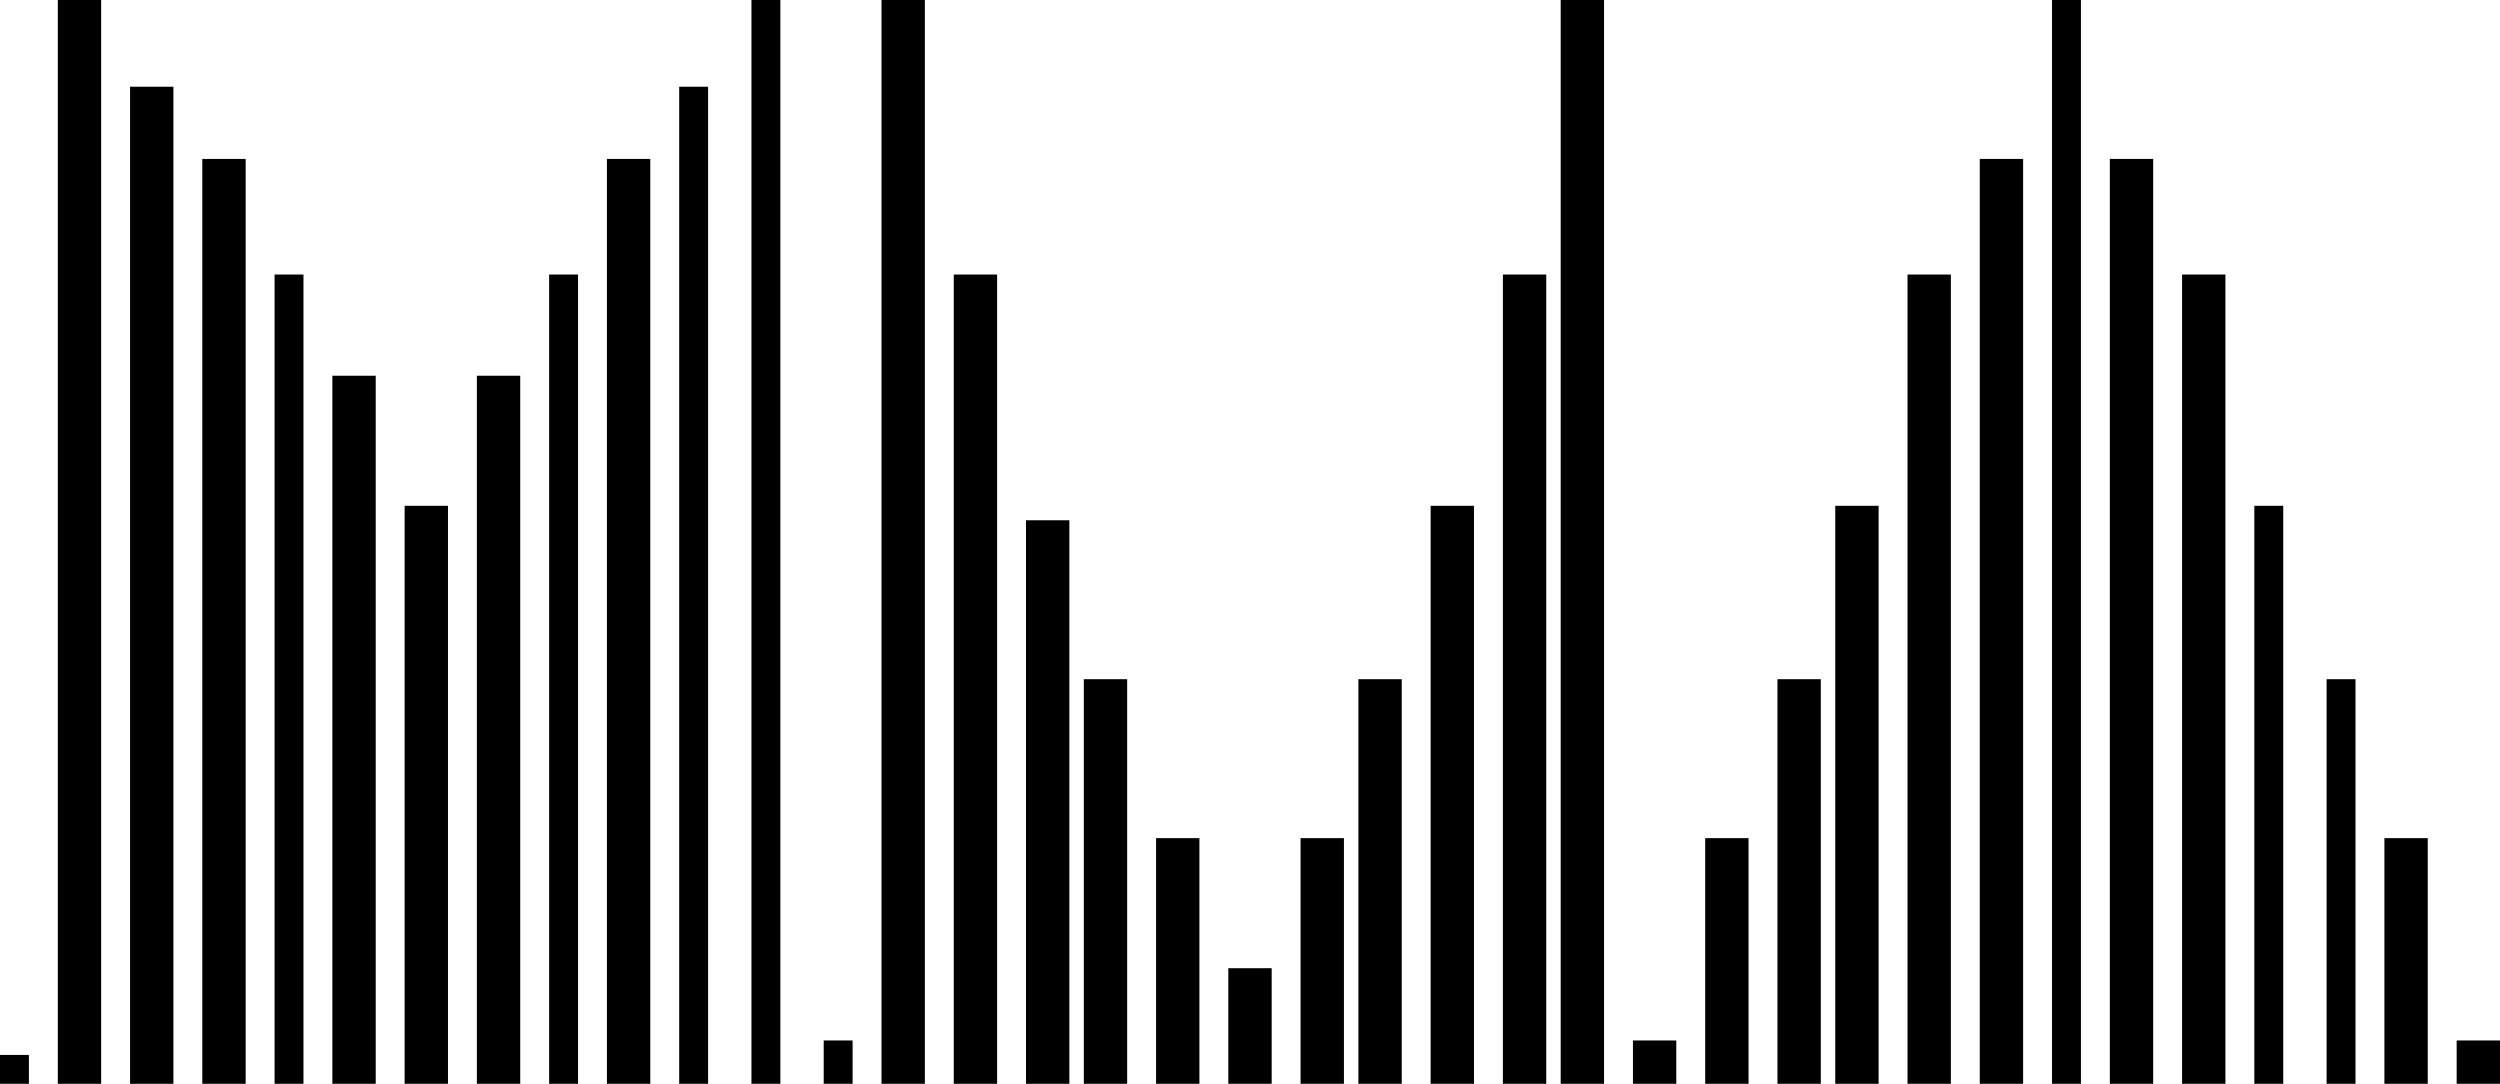
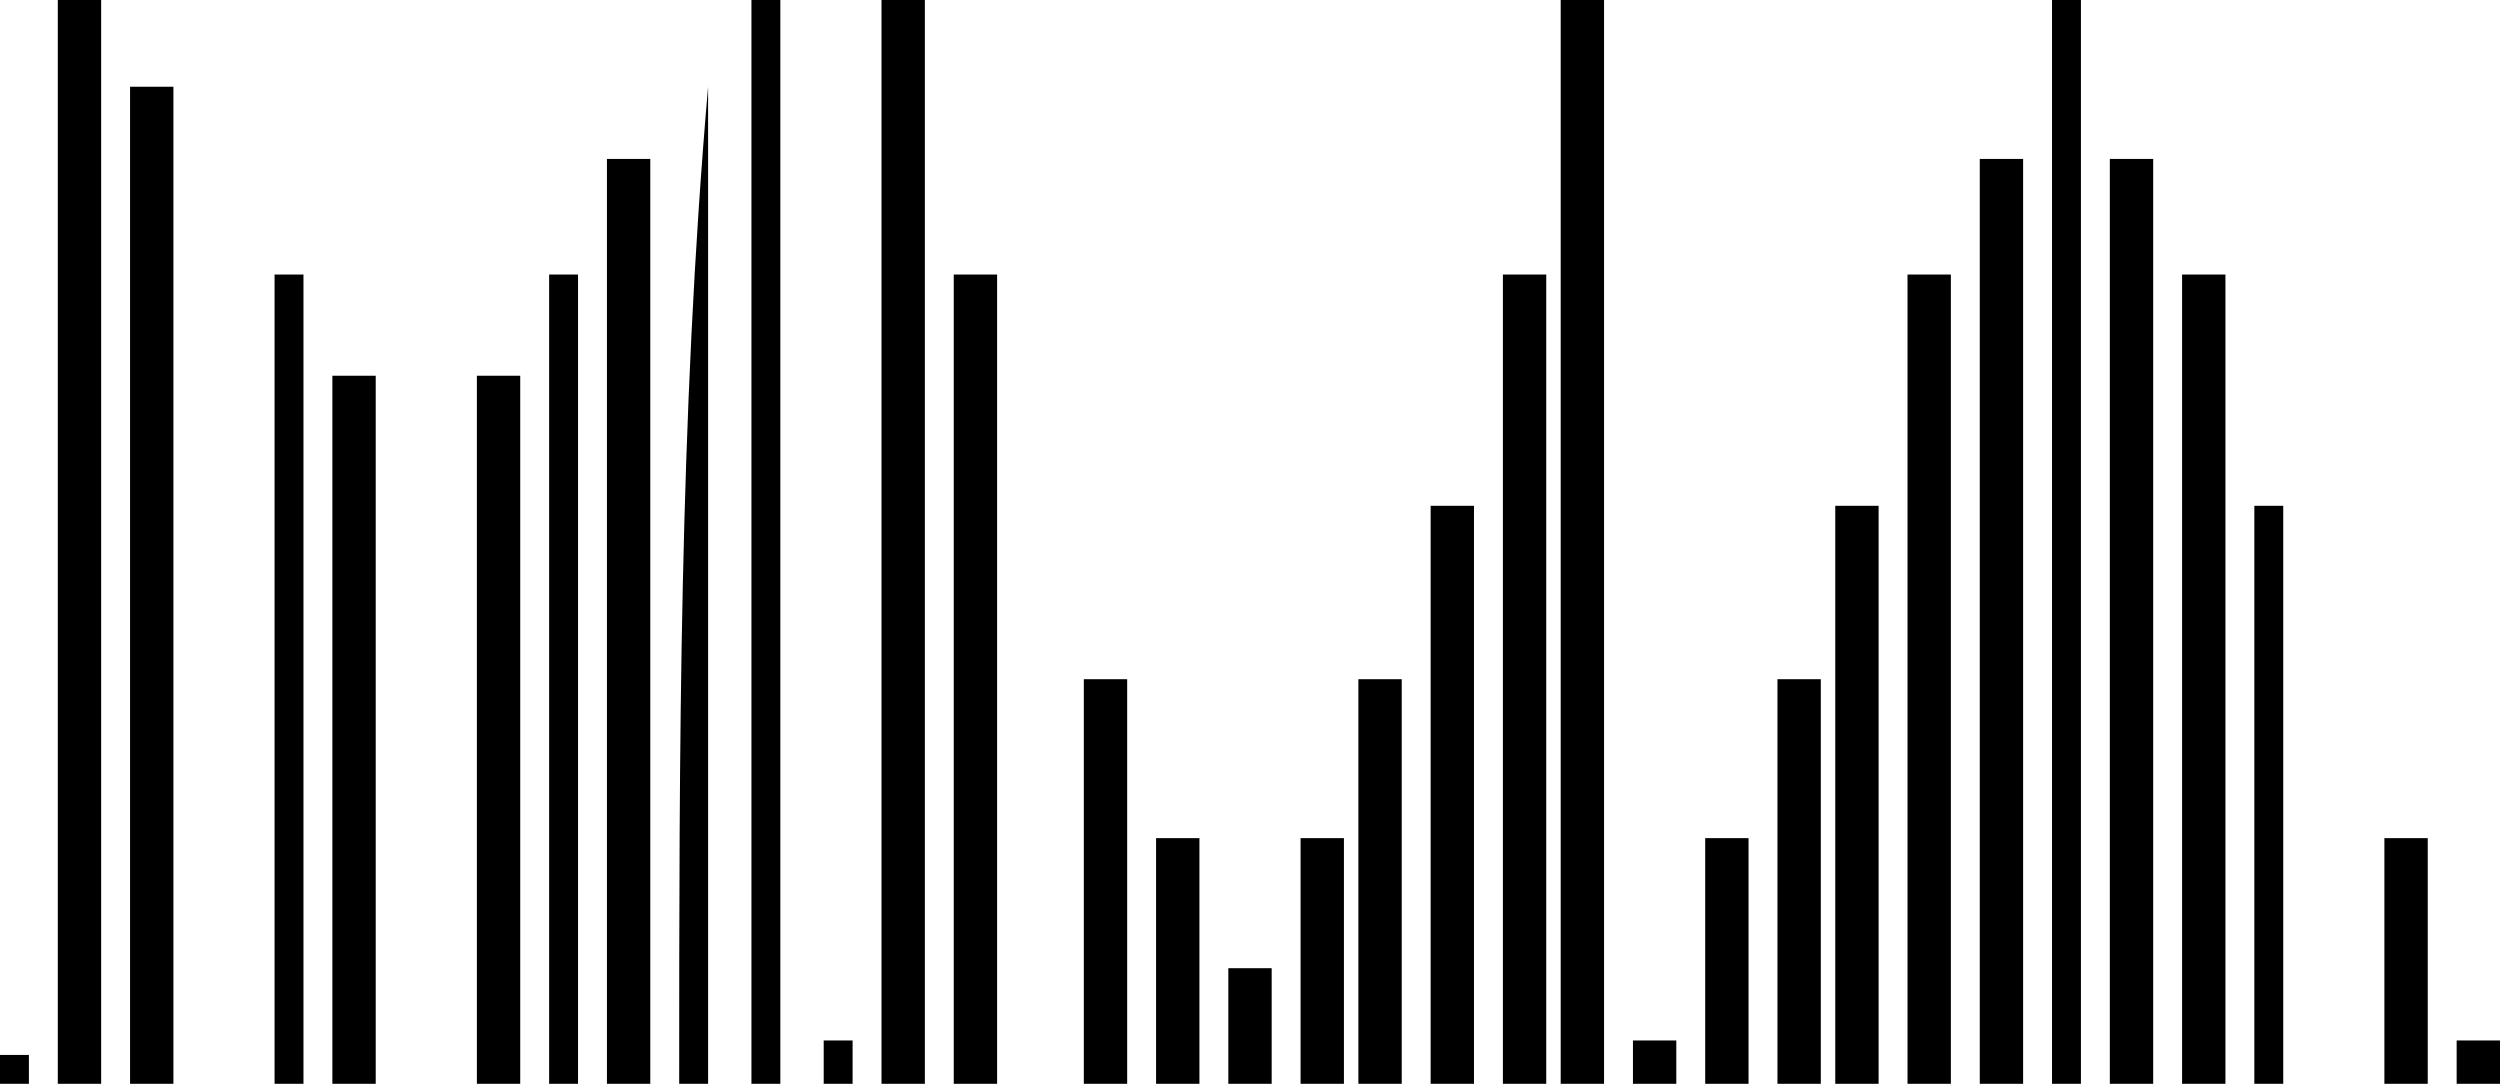
<svg xmlns="http://www.w3.org/2000/svg" version="1.1" id="Layer_1" x="0px" y="0px" viewBox="0 0 173 75" style="enable-background:new 0 0 173 75;" xml:space="preserve">
  <style type="text/css">
	.st0{fill-rule:evenodd;clip-rule:evenodd;}
</style>
  <g>
    <path class="st0" d="M108,75c1,0,2,0,3,0c0-25,0-50,0-75c-1,0-2,0-3,0C108,25,108,50,108,75z" />
    <path class="st0" d="M142,75c0,0,1,0,2,0c0-25,0-50,0-75c-1,0-2,0-2,0C142,25,142,50,142,75z" />
    <path class="st0" d="M52,75c1,0,2,0,2,0c0-25,0-50,0-75c0,0-1,0-2,0C52,25,52,50,52,75z" />
    <path class="st0" d="M61,75c1,0,2,0,3,0c0-25,0-50,0-75c-1,0-2,0-3,0C61,25,61,50,61,75z" />
    <path class="st0" d="M4,75c1,0,2,0,3,0C7,50,7,25,7,0C6,0,5,0,4,0C4,25,4,50,4,75z" />
    <path class="st0" d="M9,75c1,0,2,0,3,0c0-23,0-46,0-69c-1,0-2,0-3,0C9,29,9,52,9,75z" />
-     <path class="st0" d="M47,75c1,0,2,0,2,0c0-23,0-46,0-69c0,0-1,0-2,0C47,29,47,52,47,75z" />
+     <path class="st0" d="M47,75c1,0,2,0,2,0c0-23,0-46,0-69C47,29,47,52,47,75z" />
    <path class="st0" d="M42,75c1,0,2,0,3,0c0-22,0-43,0-64c-1,0-2,0-3,0C42,32,42,53,42,75z" />
-     <path class="st0" d="M14,75c1,0,2,0,3,0c0-22,0-43,0-64c-1,0-2,0-3,0C14,32,14,53,14,75z" />
    <path class="st0" d="M137,75c1,0,2,0,3,0c0-22,0-43,0-64c-1,0-2,0-3,0C137,32,137,53,137,75z" />
    <path class="st0" d="M146,75c1,0,2,0,3,0c0-22,0-43,0-64c-1,0-2,0-3,0C146,32,146,53,146,75z" />
    <path class="st0" d="M104,75c1,0,2,0,3,0c0-19,0-38,0-56c-1,0-2,0-3,0C104,37,104,56,104,75z" />
    <path class="st0" d="M132,75c1,0,2,0,3,0c0-19,0-38,0-56c-1,0-2,0-3,0C132,37,132,56,132,75z" />
    <path class="st0" d="M151,75c1,0,2,0,3,0c0-19,0-38,0-56c-1,0-2,0-3,0C151,37,151,56,151,75z" />
    <path class="st0" d="M66,75c1,0,2,0,3,0c0-19,0-38,0-56c-1,0-2,0-3,0C66,37,66,56,66,75z" />
    <path class="st0" d="M38,75c0,0,1,0,2,0c0-19,0-38,0-56c-1,0-2,0-2,0C38,37,38,56,38,75z" />
    <path class="st0" d="M19,75c1,0,1,0,2,0c0-19,0-37,0-56c-1,0-1,0-2,0C19,38,19,56,19,75z" />
    <path class="st0" d="M23,75c1,0,2,0,3,0c0-16,0-33,0-49c-1,0-2,0-3,0C23,42,23,59,23,75z" />
    <path class="st0" d="M156,75c1,0,1,0,2,0c0-14,0-27,0-40c-1,0-2,0-2,0C156,48,156,61,156,75z" />
    <path class="st0" d="M33,75c1,0,2,0,3,0c0-17,0-33,0-49c-1,0-2,0-3,0C33,42,33,59,33,75z" />
-     <path class="st0" d="M28,75c1,0,2,0,3,0c0-14,0-27,0-40c-1,0-2,0-3,0C28,48,28,61,28,75z" />
    <path class="st0" d="M99,75c1,0,2,0,3,0c0-14,0-27,0-40c-1,0-2,0-3,0C99,48,99,61,99,75z" />
    <path class="st0" d="M127,75c1,0,2,0,3,0c0-14,0-27,0-40c-1,0-2,0-3,0C127,48,127,61,127,75z" />
-     <path class="st0" d="M71,75c1,0,2,0,3,0c0-13,0-26,0-39c-1,0-2,0-3,0C71,49,71,62,71,75z" />
    <path class="st0" d="M94,75c1,0,2,0,3,0c0-10,0-19,0-28c-1,0-2,0-3,0C94,56,94,65,94,75z" />
    <path class="st0" d="M75,75c1,0,2,0,3,0c0-10,0-19,0-28c-1,0-2,0-3,0C75,56,75,65,75,75z" />
    <path class="st0" d="M123,75c1,0,2,0,3,0c0-10,0-19,0-28c-1,0-2,0-3,0C123,57,123,66,123,75z" />
-     <path class="st0" d="M161,75c1,0,1,0,2,0c0-10,0-19,0-28c-1,0-2,0-2,0C161,57,161,66,161,75z" />
    <path class="st0" d="M90,75c1,0,2,0,3,0c0-6,0-12,0-17c-1,0-2,0-3,0C90,63,90,69,90,75z" />
    <path class="st0" d="M118,75c1,0,2,0,3,0c0-6,0-12,0-17c-1,0-2,0-3,0C118,63,118,69,118,75z" />
    <path class="st0" d="M165,75c1,0,2,0,3,0c0-6,0-12,0-17c-1,0-2,0-3,0C165,63,165,69,165,75z" />
    <path class="st0" d="M80,75c1,0,2,0,3,0c0-6,0-11,0-17c-1,0-2,0-3,0C80,64,80,69,80,75z" />
    <path class="st0" d="M85,75c1,0,2,0,3,0c0-3,0-5,0-8c-1,0-2,0-3,0C85,70,85,72,85,75z" />
    <path class="st0" d="M57,75c1,0,2,0,2,0c0-1,0-2,0-3c-1,0-1,0-2,0C57,73,57,74,57,75z" />
    <path class="st0" d="M170,72c0,1,0,2,0,3c1,0,2,0,3,0c0-1,0-2,0-3C172,72,171,72,170,72z" />
    <path class="st0" d="M113,75c1,0,2,0,3,0c0-1,0-2,0-3c-1,0-2,0-3,0C113,73,113,74,113,75z" />
    <path class="st0" d="M0,75c0.7,0,1,0,2,0c0-1,0-2,0-2c-1,0-1.3,0-2,0C0,73,0,74,0,75z" />
  </g>
  <g>
</g>
  <g>
</g>
  <g>
</g>
  <g>
</g>
  <g>
</g>
  <g>
</g>
  <g>
</g>
  <g>
</g>
  <g>
</g>
  <g>
</g>
  <g>
</g>
  <g>
</g>
  <g>
</g>
  <g>
</g>
  <g>
</g>
</svg>